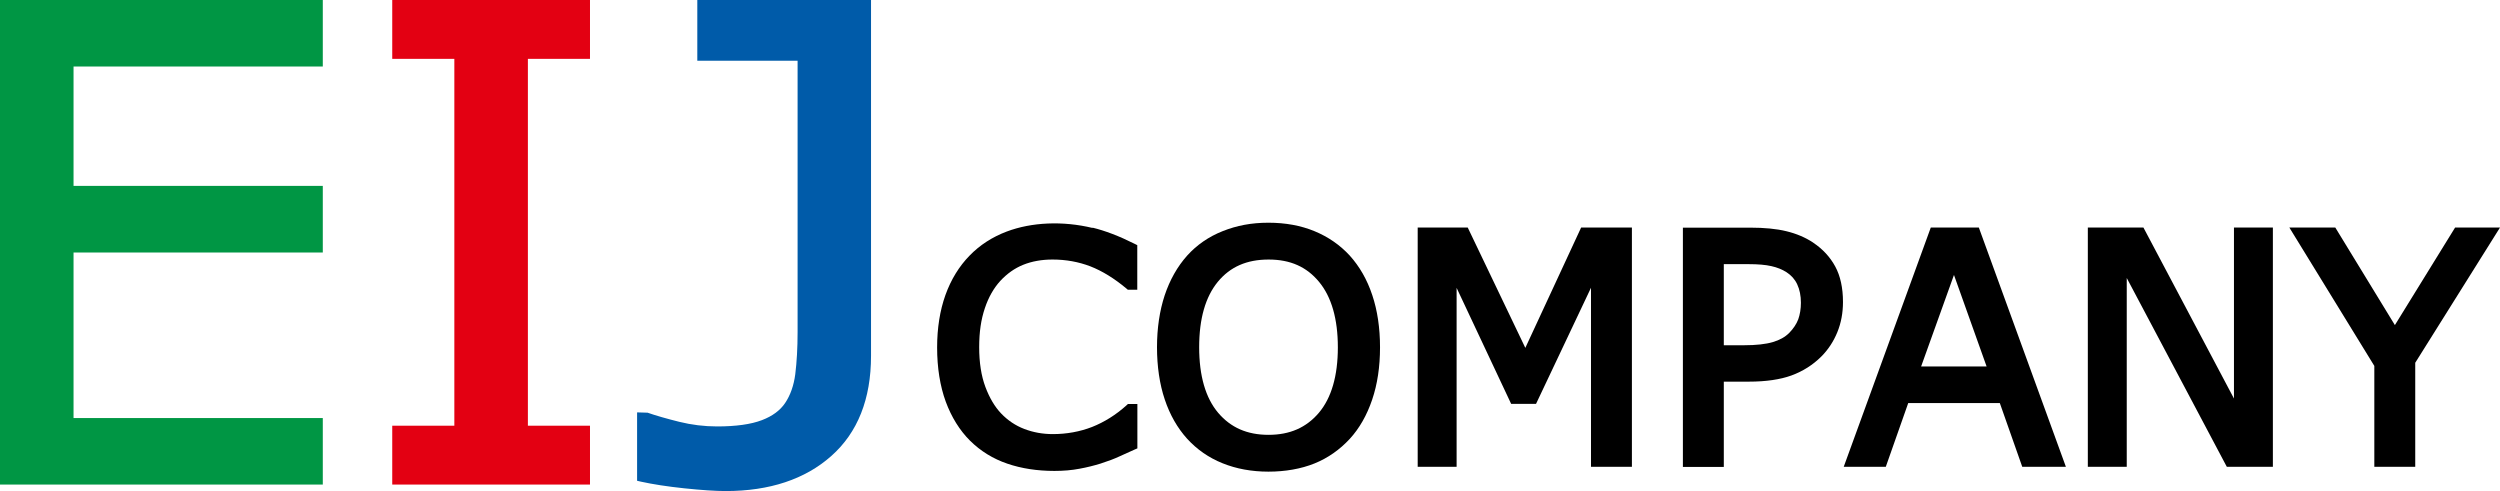
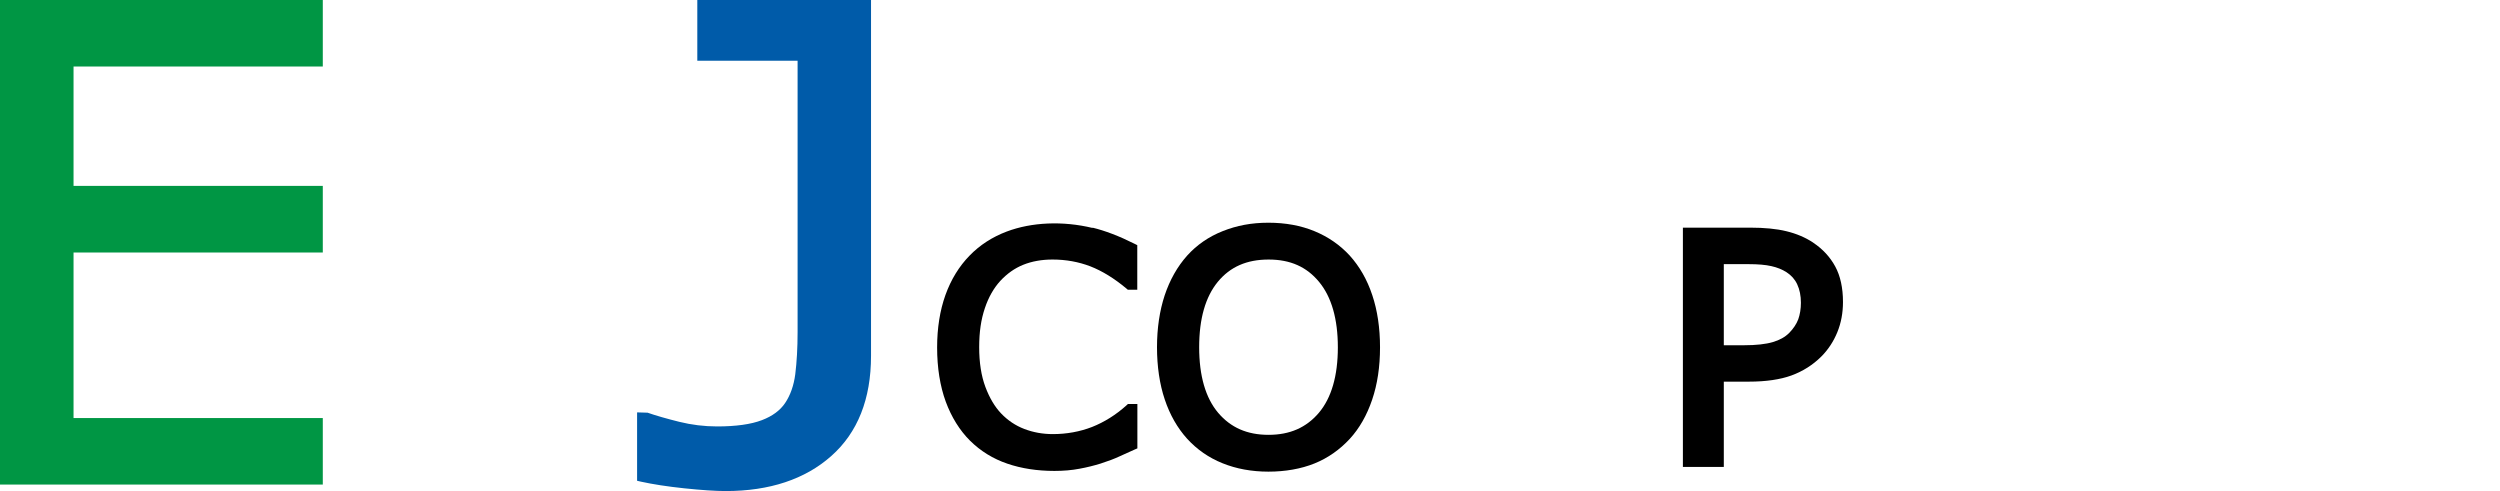
<svg xmlns="http://www.w3.org/2000/svg" id="_レイヤー_2" data-name="レイヤー 2" viewBox="0 0 238.31 46.83">
  <defs>
    <style>
      .cls-1 {
        fill: #005ba9;
      }

      .cls-2 {
        fill: #e30012;
      }

      .cls-3 {
        fill: #009644;
      }
    </style>
  </defs>
  <g id="_レイヤー_1-2" data-name="レイヤー 1">
    <g>
      <g>
        <polygon class="cls-3" points="0 46.19 30.77 46.19 30.77 39.85 7.01 39.85 7.01 24.07 30.77 24.07 30.77 17.72 7.01 17.72 7.01 6.34 30.77 6.34 30.77 0 0 0 0 46.19" />
-         <polygon class="cls-2" points="37.39 5.61 43.31 5.61 43.31 40.58 37.39 40.58 37.39 46.19 56.24 46.19 56.24 40.58 50.32 40.58 50.32 5.61 56.24 5.61 56.24 0 37.39 0 37.39 5.61" />
        <path class="cls-1" d="m66.47,0v5.79h9.56v25.87c0,1.51-.08,2.86-.22,4-.14,1.09-.47,2.02-.97,2.76-.47.7-1.21,1.25-2.21,1.63-1.04.4-2.48.6-4.27.6-1.23,0-2.44-.15-3.61-.44-1.2-.3-2.22-.59-3.02-.87l-1-.03v6.52l.39.09c1.1.24,2.49.46,4.12.63,1.63.17,2.95.26,3.94.26,4.17,0,7.56-1.12,10.06-3.34,2.52-2.23,3.79-5.44,3.79-9.54V0h-16.57Z" />
      </g>
      <g>
        <path d="m104.15,21.73c-2.85-.69-5.82-.55-8.18.34-1.38.52-2.57,1.29-3.54,2.29-1,1.02-1.78,2.29-2.31,3.77-.52,1.46-.79,3.14-.79,4.99,0,1.94.28,3.68.82,5.16.55,1.49,1.33,2.74,2.31,3.72,1.01,1,2.21,1.74,3.57,2.2,1.34.46,2.85.69,4.48.69.87,0,1.67-.07,2.4-.21.71-.13,1.39-.3,2-.49.72-.23,1.32-.46,1.77-.67.43-.2.91-.42,1.44-.65l.3-.13v-4.23h-.9l-.14.13c-1.01.91-2.12,1.6-3.28,2.06-1.16.45-2.42.68-3.74.68-.95,0-1.86-.16-2.72-.49-.84-.32-1.58-.82-2.21-1.48-.61-.64-1.11-1.49-1.5-2.53-.39-1.04-.59-2.31-.59-3.78s.18-2.65.54-3.72c.35-1.05.85-1.92,1.47-2.6.64-.69,1.37-1.21,2.19-1.54.82-.33,1.76-.5,2.79-.5,1.28,0,2.49.22,3.61.65,1.13.44,2.28,1.15,3.43,2.11l.14.12h.9v-4.25l-.28-.14c-1.45-.73-2.8-1.24-3.99-1.53Z" />
        <path d="m128.66,24.36h0c-.92-1-2.04-1.78-3.35-2.32-1.3-.54-2.78-.81-4.4-.81s-3.02.27-4.35.8c-1.34.53-2.48,1.32-3.39,2.33-.94,1.05-1.66,2.33-2.15,3.8-.48,1.46-.73,3.12-.73,4.94s.25,3.53.74,4.98c.49,1.47,1.21,2.72,2.13,3.74.93,1.02,2.06,1.81,3.38,2.34,1.31.53,2.78.8,4.37.8s3.1-.26,4.39-.78c1.29-.52,2.42-1.32,3.37-2.35.91-.99,1.63-2.25,2.13-3.73.5-1.47.75-3.14.75-4.99s-.25-3.52-.74-4.98c-.49-1.48-1.22-2.74-2.15-3.77Zm-1.13,8.74c0,2.73-.61,4.83-1.81,6.25-1.2,1.41-2.76,2.1-4.8,2.1s-3.6-.69-4.8-2.1c-1.2-1.42-1.81-3.52-1.81-6.25s.6-4.8,1.78-6.24c1.18-1.43,2.76-2.12,4.84-2.12s3.63.7,4.81,2.13c1.19,1.44,1.79,3.54,1.79,6.24Z" />
-         <polygon points="145.4 33.16 139.91 21.69 135.14 21.69 135.14 44.5 138.85 44.5 138.85 27.44 144.05 38.5 146.42 38.5 151.66 27.43 151.66 44.5 155.56 44.5 155.56 21.69 150.72 21.69 145.4 33.16" />
        <path d="m172.86,23.14c-.75-.5-1.62-.87-2.58-1.1-.94-.23-2.1-.34-3.44-.34h-6.42v22.81h3.9v-8.13h2.4c1.61,0,2.98-.2,4.05-.59,1.09-.4,2.05-1.01,2.85-1.81.65-.65,1.16-1.43,1.52-2.31.36-.88.54-1.85.54-2.88,0-1.35-.25-2.49-.74-3.39-.49-.9-1.19-1.66-2.09-2.26Zm-8.54,2.04h2.37c.88,0,1.61.06,2.17.19.54.12,1.02.31,1.44.58.46.3.8.68,1.02,1.16.23.49.35,1.08.35,1.75,0,.58-.09,1.11-.25,1.57-.17.45-.46.89-.86,1.3-.4.4-.92.69-1.57.88-.68.2-1.6.3-2.72.3h-1.95v-7.72Z" />
-         <path d="m184.05,21.69l-8.3,22.81h4.01l2.14-6.08h8.73l2.14,6.08h4.16l-8.3-22.81h-4.57Zm5.32,13.24h-6.24l3.13-8.72,3.11,8.72Z" />
-         <polygon points="212.95 37.99 204.32 21.69 199.02 21.69 199.02 44.5 202.73 44.5 202.73 26.5 212.27 44.5 216.66 44.5 216.66 21.69 212.95 21.69 212.95 37.99" />
-         <polygon points="234.03 21.69 228.29 30.99 222.61 21.69 218.23 21.69 226.33 34.88 226.33 44.5 230.23 44.5 230.23 34.58 238.31 21.69 234.03 21.69" />
      </g>
    </g>
  </g>
</svg>